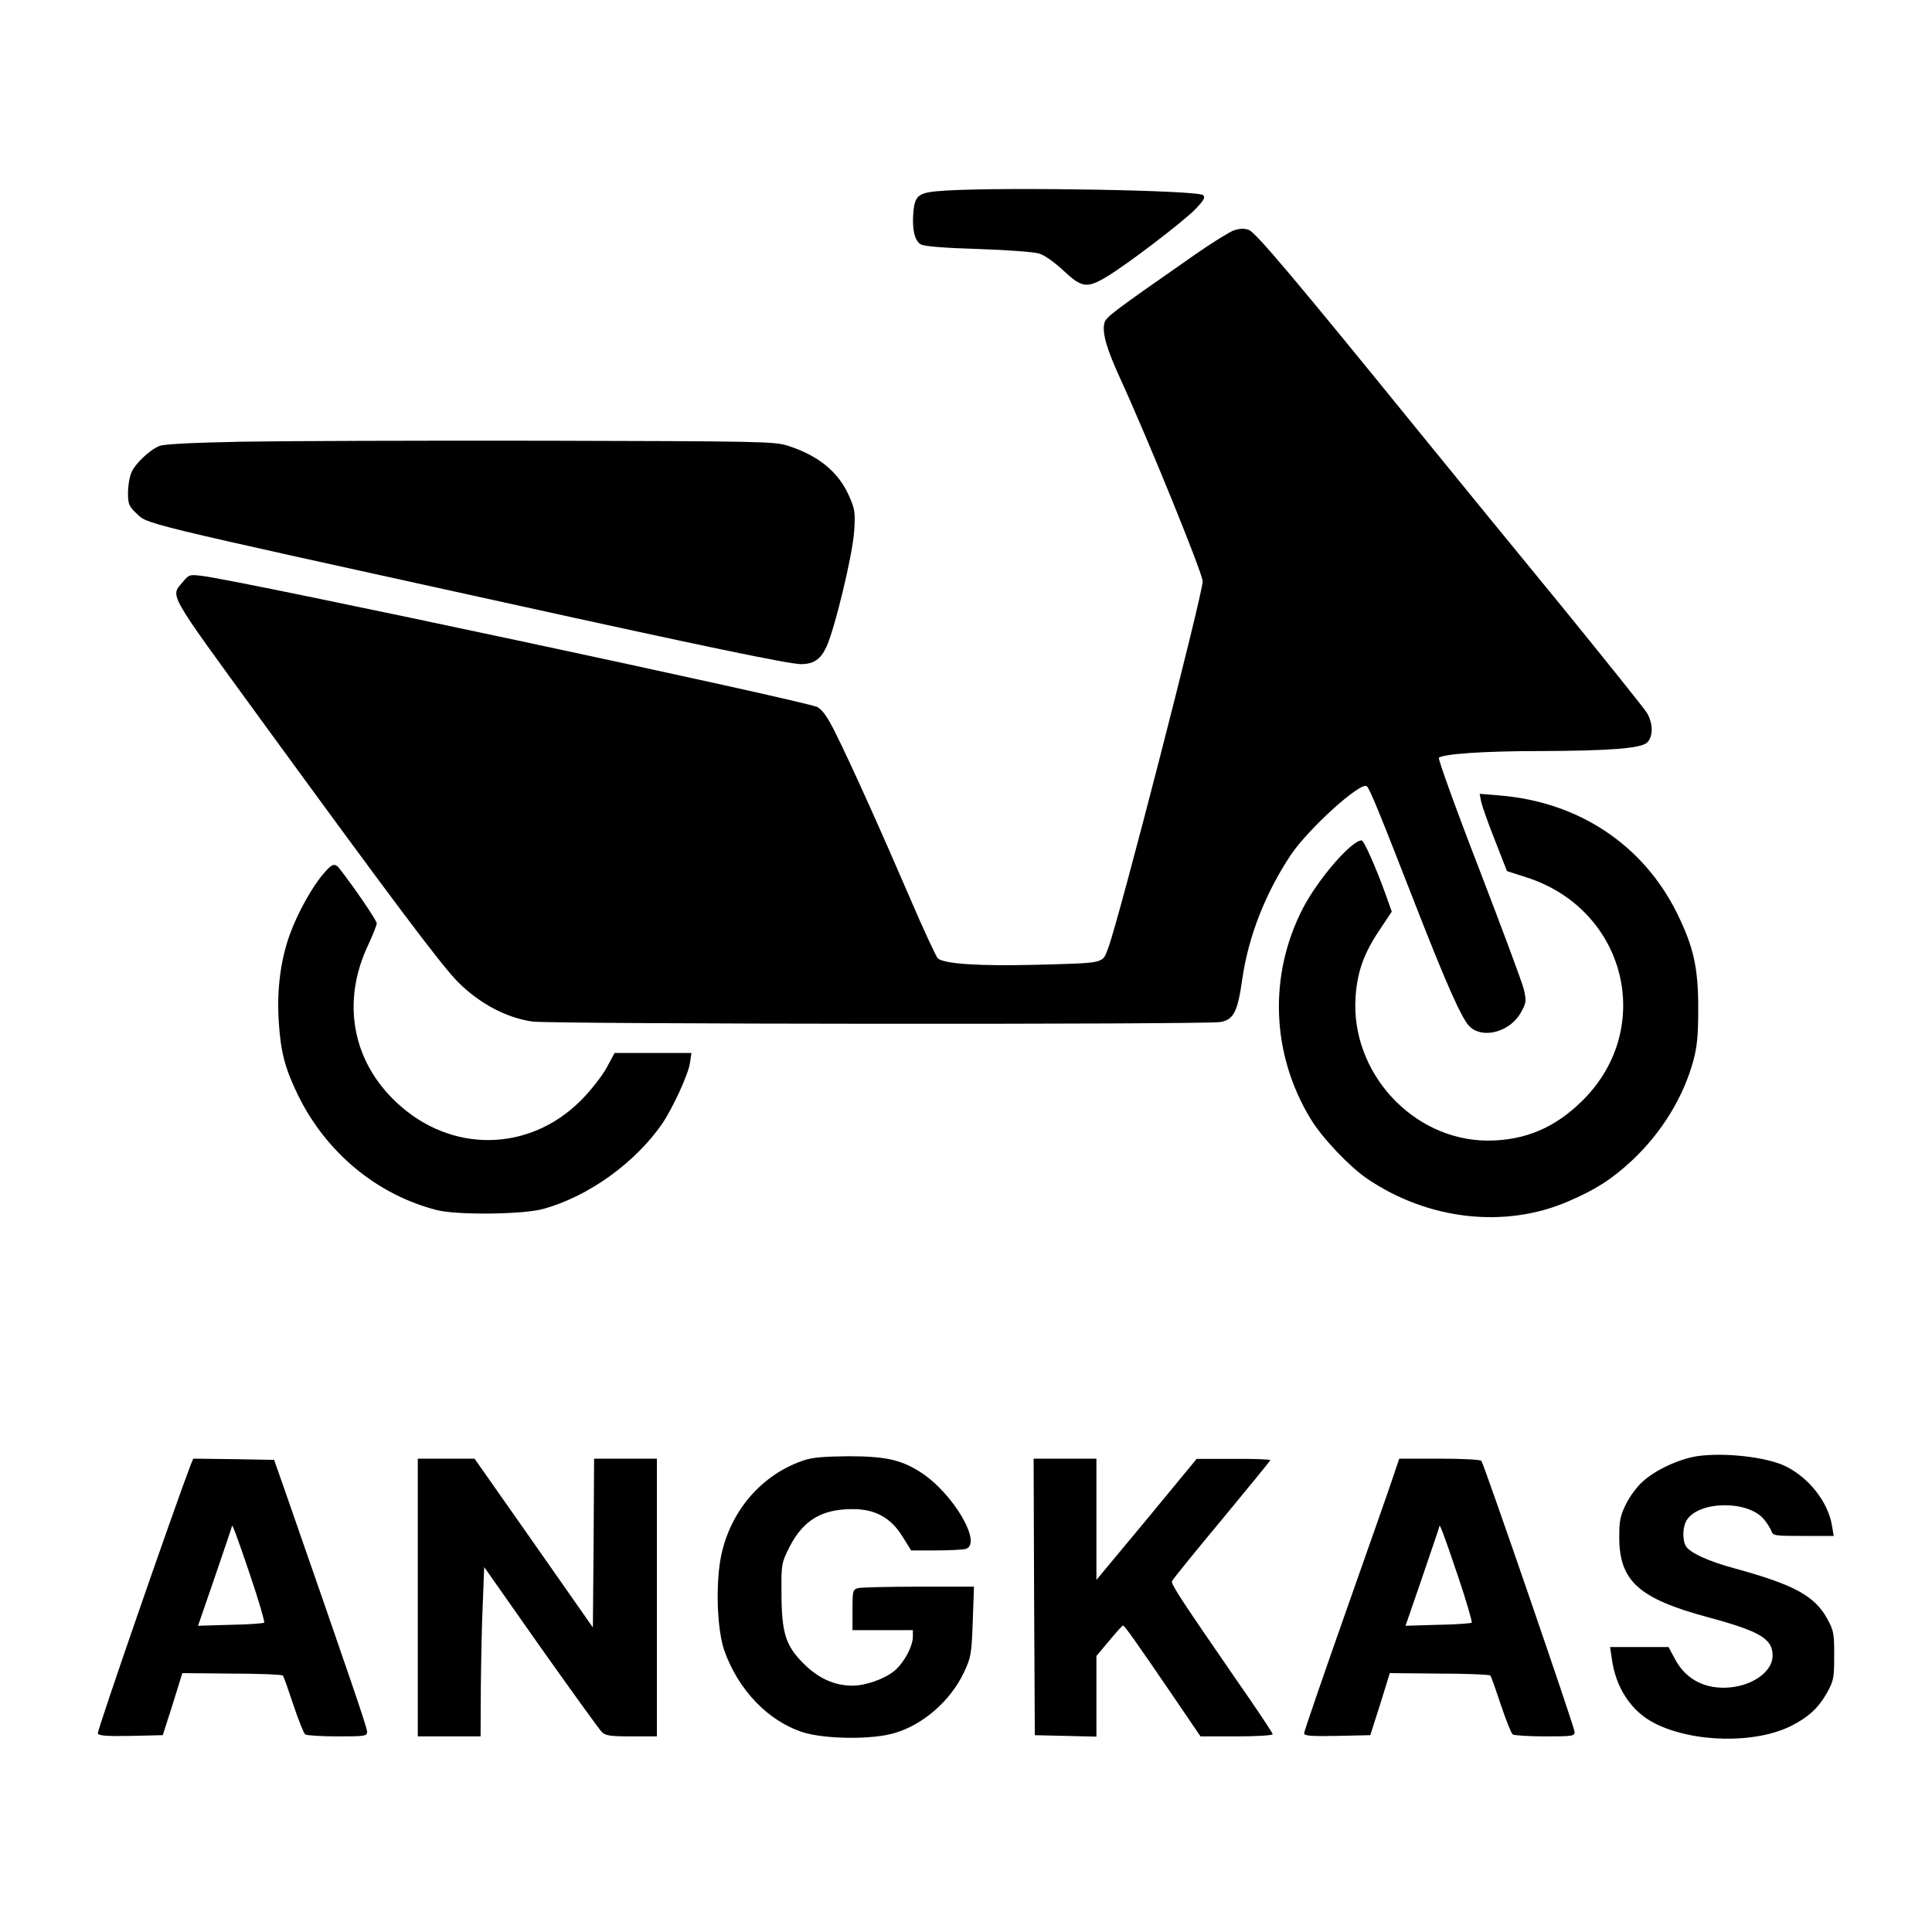
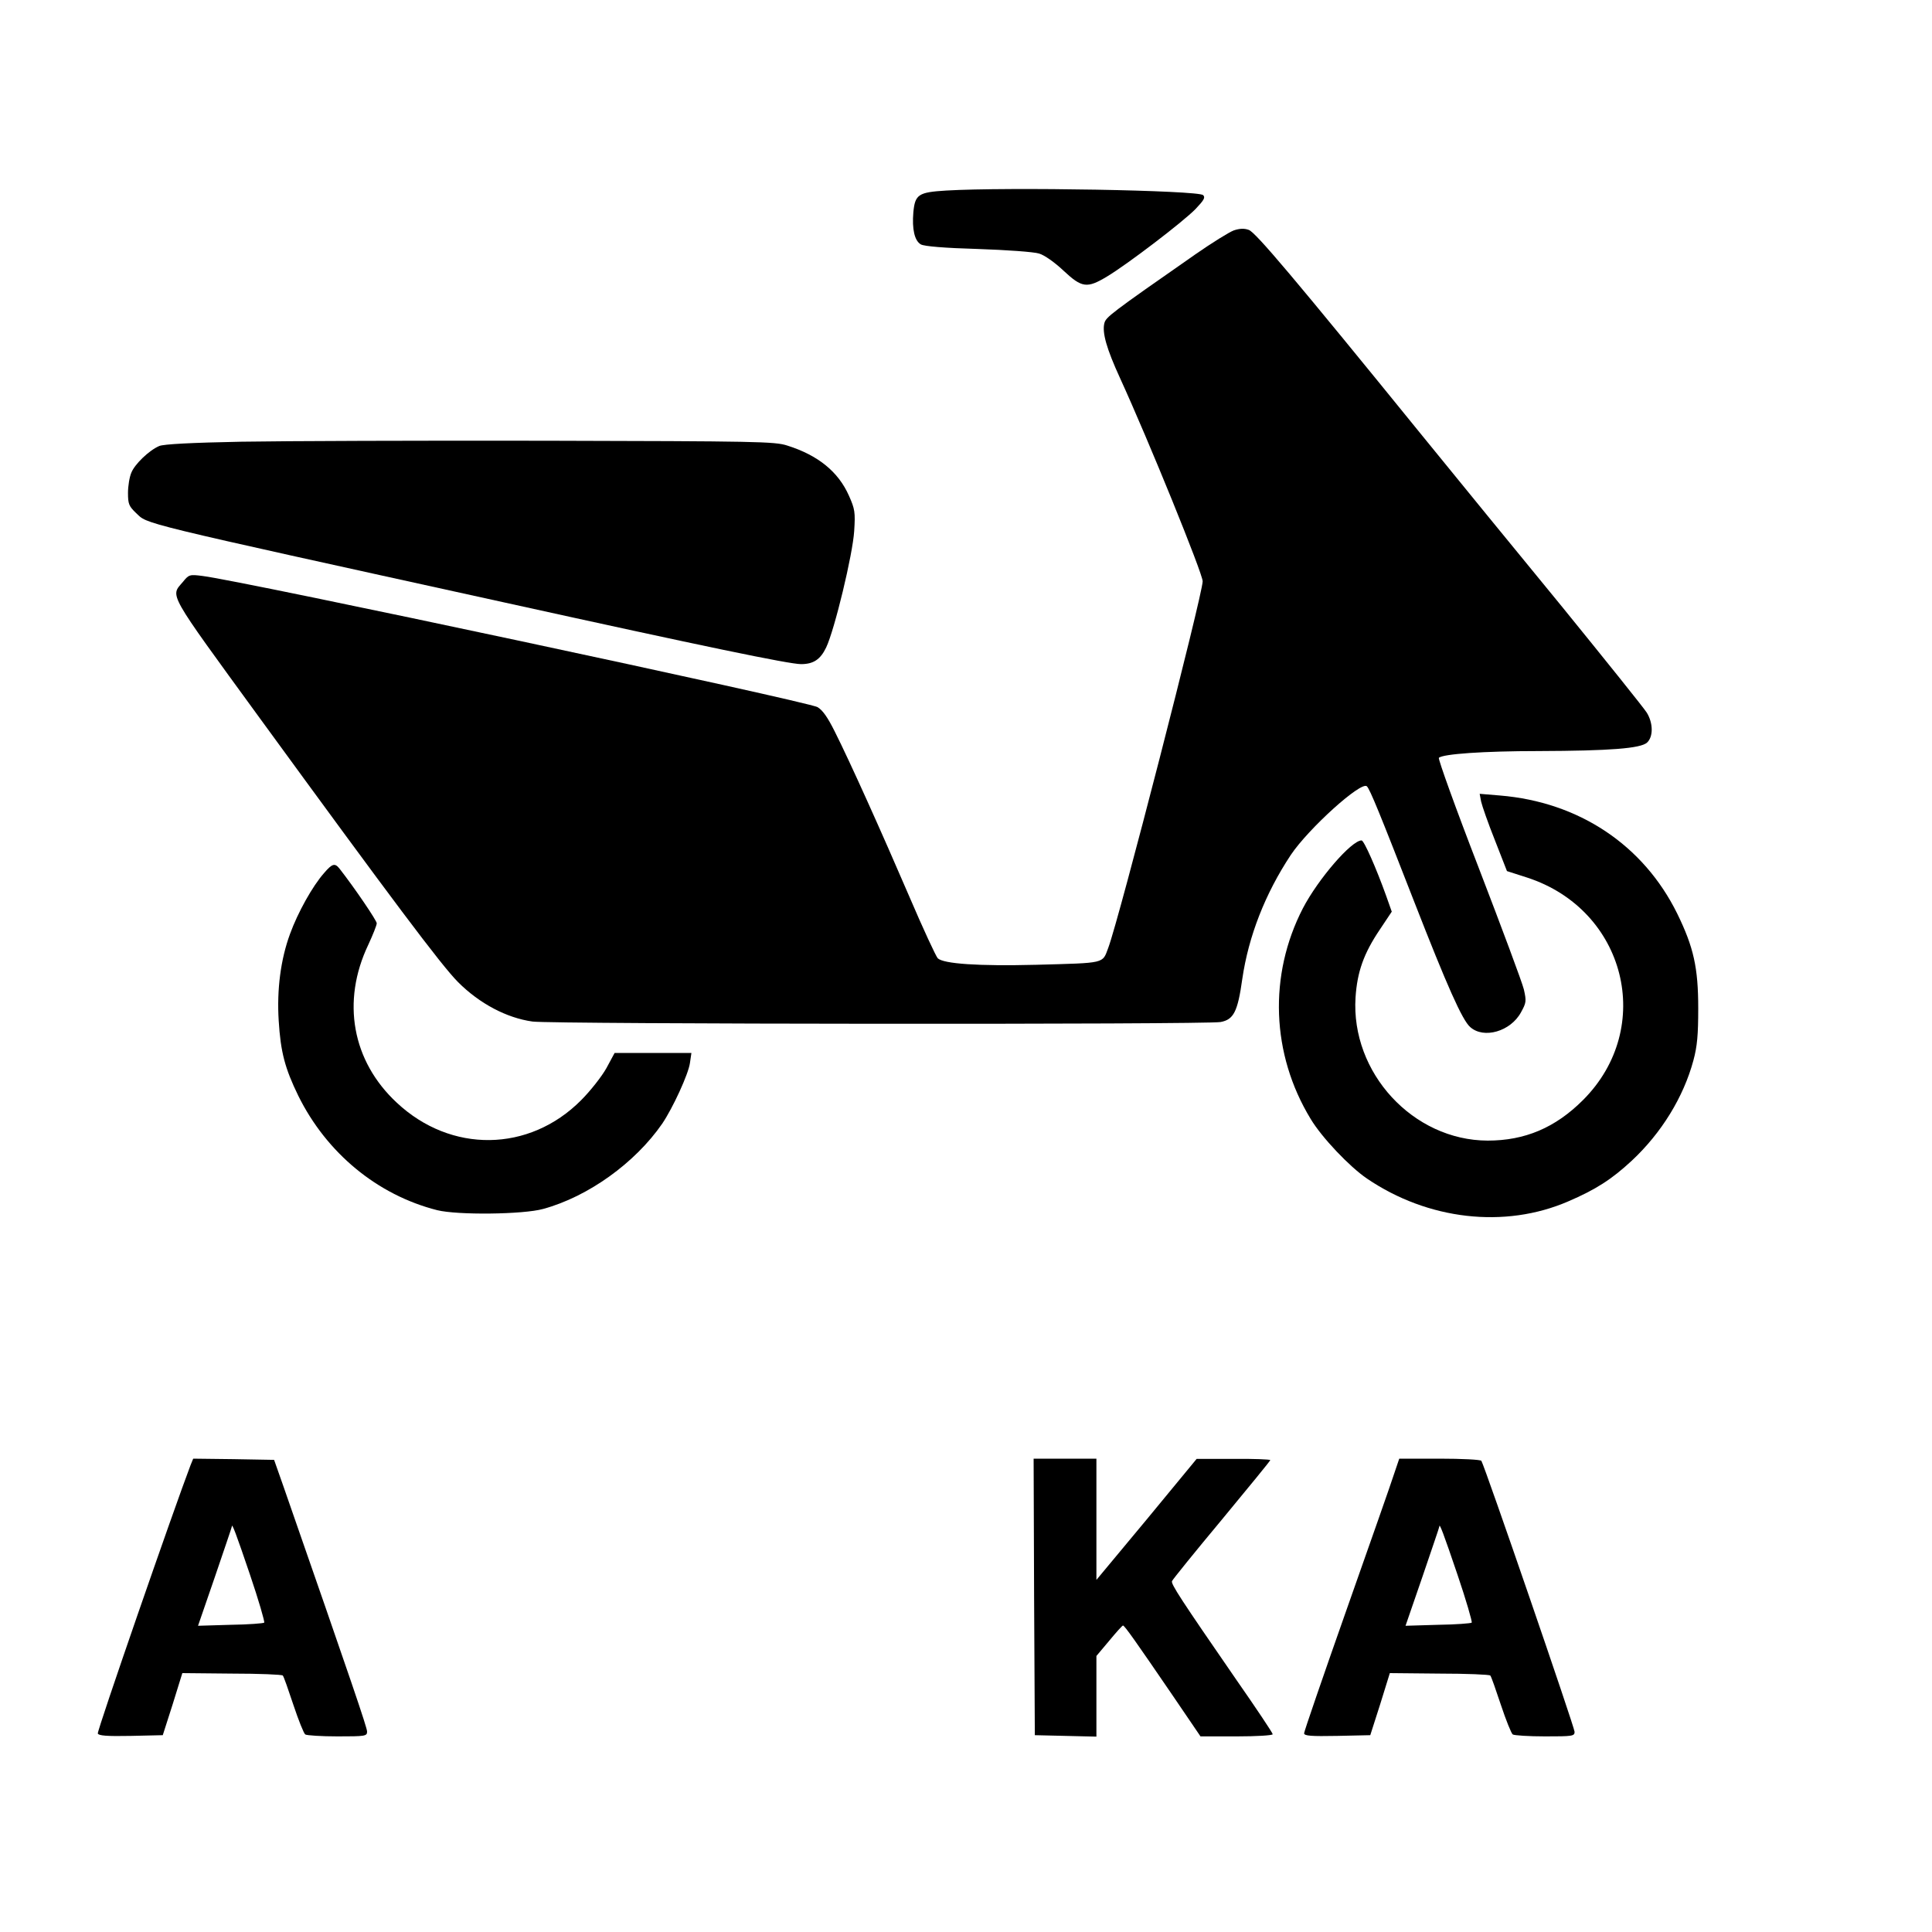
<svg xmlns="http://www.w3.org/2000/svg" version="1.0" width="600pt" height="600pt" viewBox="0 0 800 800" preserveAspectRatio="xMidYMid meet">
  <g transform="translate(0,800) scale(0.1,-0.1)" fill="#000000" stroke="none">
    <path d="M3918 7211 c-115 -7 -129 -16 -136 -90 -6 -70 5 -118 31 -133 14 -8 98 -15 237 -19 118 -4 232 -12 253 -19 21 -6 64 -36 101 -71 76 -71 97 -74 180 -24 85 51 314 226 366 279 35 37 42 48 32 58 -20 20 -811 34 -1064 19z" />
    <path d="M5109 7046 c-19 -7 -90 -51 -159 -99 -356 -248 -370 -260 -377 -285 -10 -39 9 -106 65 -228 119 -260 342 -809 342 -841 0 -54 -346 -1399 -391 -1518 -25 -66 -8 -62 -299 -70 -239 -6 -383 4 -407 27 -8 9 -61 123 -117 254 -114 265 -246 559 -310 686 -29 58 -50 88 -71 100 -43 24 -2381 523 -2546 543 -54 7 -57 6 -82 -25 -52 -61 -67 -34 316 -560 549 -753 755 -1028 824 -1097 89 -89 201 -148 308 -163 80 -11 2787 -13 2849 -2 54 10 71 42 90 178 26 178 95 354 201 514 73 109 292 307 315 284 13 -13 53 -111 196 -478 135 -346 199 -491 232 -519 56 -50 167 -18 210 61 22 40 23 46 12 95 -7 29 -91 254 -186 501 -96 248 -170 454 -166 458 16 16 186 28 412 28 299 1 423 11 450 35 26 24 26 80 -1 124 -11 18 -170 216 -352 440 -183 223 -443 541 -577 706 -535 659 -691 843 -719 853 -19 7 -38 6 -62 -2z" />
    <path d="M1000 6171 c-206 -4 -324 -10 -341 -18 -42 -18 -101 -75 -115 -110 -8 -18 -14 -56 -14 -84 0 -46 4 -55 33 -83 52 -48 -25 -30 1527 -371 826 -182 1178 -255 1227 -255 51 0 80 19 104 69 35 74 110 385 116 482 5 78 3 91 -22 147 -44 99 -128 167 -255 207 -51 17 -130 18 -1000 20 -520 1 -1087 -1 -1260 -4z" />
    <path d="M6133 4681 c4 -18 29 -90 57 -160 l50 -128 84 -27 c408 -133 531 -621 231 -921 -115 -115 -241 -168 -395 -168 -309 1 -567 281 -547 593 7 106 34 182 100 280 l50 75 -23 65 c-42 117 -92 230 -102 230 -42 0 -180 -160 -243 -281 -143 -277 -131 -604 32 -872 46 -77 161 -198 233 -247 253 -172 571 -208 833 -95 114 49 180 91 264 169 123 115 214 263 255 415 16 59 20 107 20 216 0 168 -19 253 -87 392 -140 284 -407 462 -734 489 l-84 7 6 -32z" />
    <path d="M1342 4385 c-48 -54 -109 -164 -141 -252 -39 -106 -55 -231 -47 -359 8 -131 26 -198 81 -311 117 -237 327 -411 575 -474 84 -21 356 -18 439 5 187 51 381 191 493 353 44 65 109 206 115 252 l6 41 -159 0 -159 0 -34 -63 c-19 -34 -66 -94 -105 -133 -215 -216 -539 -220 -763 -10 -185 172 -230 419 -118 654 19 41 35 81 35 89 0 11 -90 144 -154 226 -19 24 -30 22 -64 -18z" />
-     <path d="M7026 1970 c-75 -12 -172 -57 -224 -105 -23 -20 -54 -62 -69 -93 -24 -48 -28 -70 -28 -137 0 -181 80 -254 365 -331 219 -59 270 -90 270 -160 0 -63 -77 -121 -174 -131 -102 -10 -184 31 -229 115 l-28 52 -121 0 -121 0 7 -47 c16 -122 81 -220 178 -269 160 -81 418 -85 566 -10 71 36 113 75 148 138 27 49 29 61 29 153 0 92 -2 104 -30 154 -51 93 -139 140 -380 206 -112 30 -189 66 -205 94 -15 29 -12 83 6 109 54 78 252 79 317 2 14 -16 28 -39 32 -50 6 -19 15 -20 132 -20 l126 0 -7 42 c-16 97 -93 197 -191 246 -78 39 -258 59 -369 42z" />
-     <path d="M3325 1952 c-186 -64 -320 -233 -346 -437 -15 -120 -6 -273 20 -349 58 -164 182 -293 326 -339 93 -29 288 -31 380 -3 119 35 232 135 287 252 29 62 31 75 36 210 l5 144 -229 0 c-126 0 -239 -3 -251 -6 -22 -6 -23 -12 -23 -90 l0 -84 125 0 125 0 0 -27 c0 -40 -37 -109 -77 -142 -40 -33 -119 -61 -173 -61 -74 0 -141 30 -202 91 -75 74 -92 128 -92 295 -1 119 0 122 34 190 57 110 134 156 263 155 91 0 156 -36 203 -112 l37 -59 101 0 c56 0 111 3 124 6 73 20 -52 233 -188 319 -80 51 -146 65 -298 65 -103 -1 -149 -5 -187 -18z" />
    <path d="M789 1933 c-68 -178 -388 -1101 -384 -1111 3 -9 37 -12 137 -10 l132 3 41 128 40 129 205 -2 c113 0 208 -4 211 -8 4 -4 23 -59 44 -122 21 -63 43 -118 49 -122 6 -4 66 -8 134 -8 115 0 122 1 122 20 0 16 -60 193 -348 1020 l-37 105 -168 3 -167 2 -11 -27z m246 -453 c36 -106 62 -196 59 -199 -3 -3 -66 -8 -140 -9 l-134 -4 70 203 c38 112 70 205 70 208 0 17 17 -28 75 -199z" />
-     <path d="M1730 1385 l0 -575 130 0 130 0 1 198 c1 108 4 266 8 350 l6 153 234 -333 c129 -182 243 -340 253 -350 15 -15 35 -18 123 -18 l105 0 0 575 0 575 -130 0 -130 0 -2 -349 -3 -350 -245 350 -245 349 -117 0 -118 0 0 -575z" />
    <path d="M4282 1388 l3 -573 128 -3 127 -3 0 167 0 167 53 63 c28 34 54 63 57 63 6 1 55 -69 204 -287 l117 -172 150 0 c82 0 149 4 149 9 0 5 -68 107 -151 226 -229 332 -271 396 -266 408 3 7 95 121 206 254 110 133 201 244 201 247 0 3 -69 6 -152 5 l-153 0 -207 -251 -208 -250 0 251 0 251 -130 0 -130 0 2 -572z" />
    <path d="M5773 1898 c-11 -35 -100 -288 -197 -563 -97 -275 -176 -505 -176 -512 0 -11 29 -13 137 -11 l137 3 41 128 40 129 205 -2 c113 0 208 -4 211 -8 4 -4 23 -59 44 -122 21 -63 43 -118 49 -122 6 -4 66 -8 134 -8 114 0 122 1 122 19 0 18 -372 1100 -386 1122 -3 5 -80 9 -173 9 l-167 0 -21 -62z m262 -418 c36 -106 62 -196 59 -199 -3 -3 -66 -8 -140 -9 l-134 -4 70 203 c38 112 70 205 70 208 0 17 17 -28 75 -199z" />
  </g>
</svg>